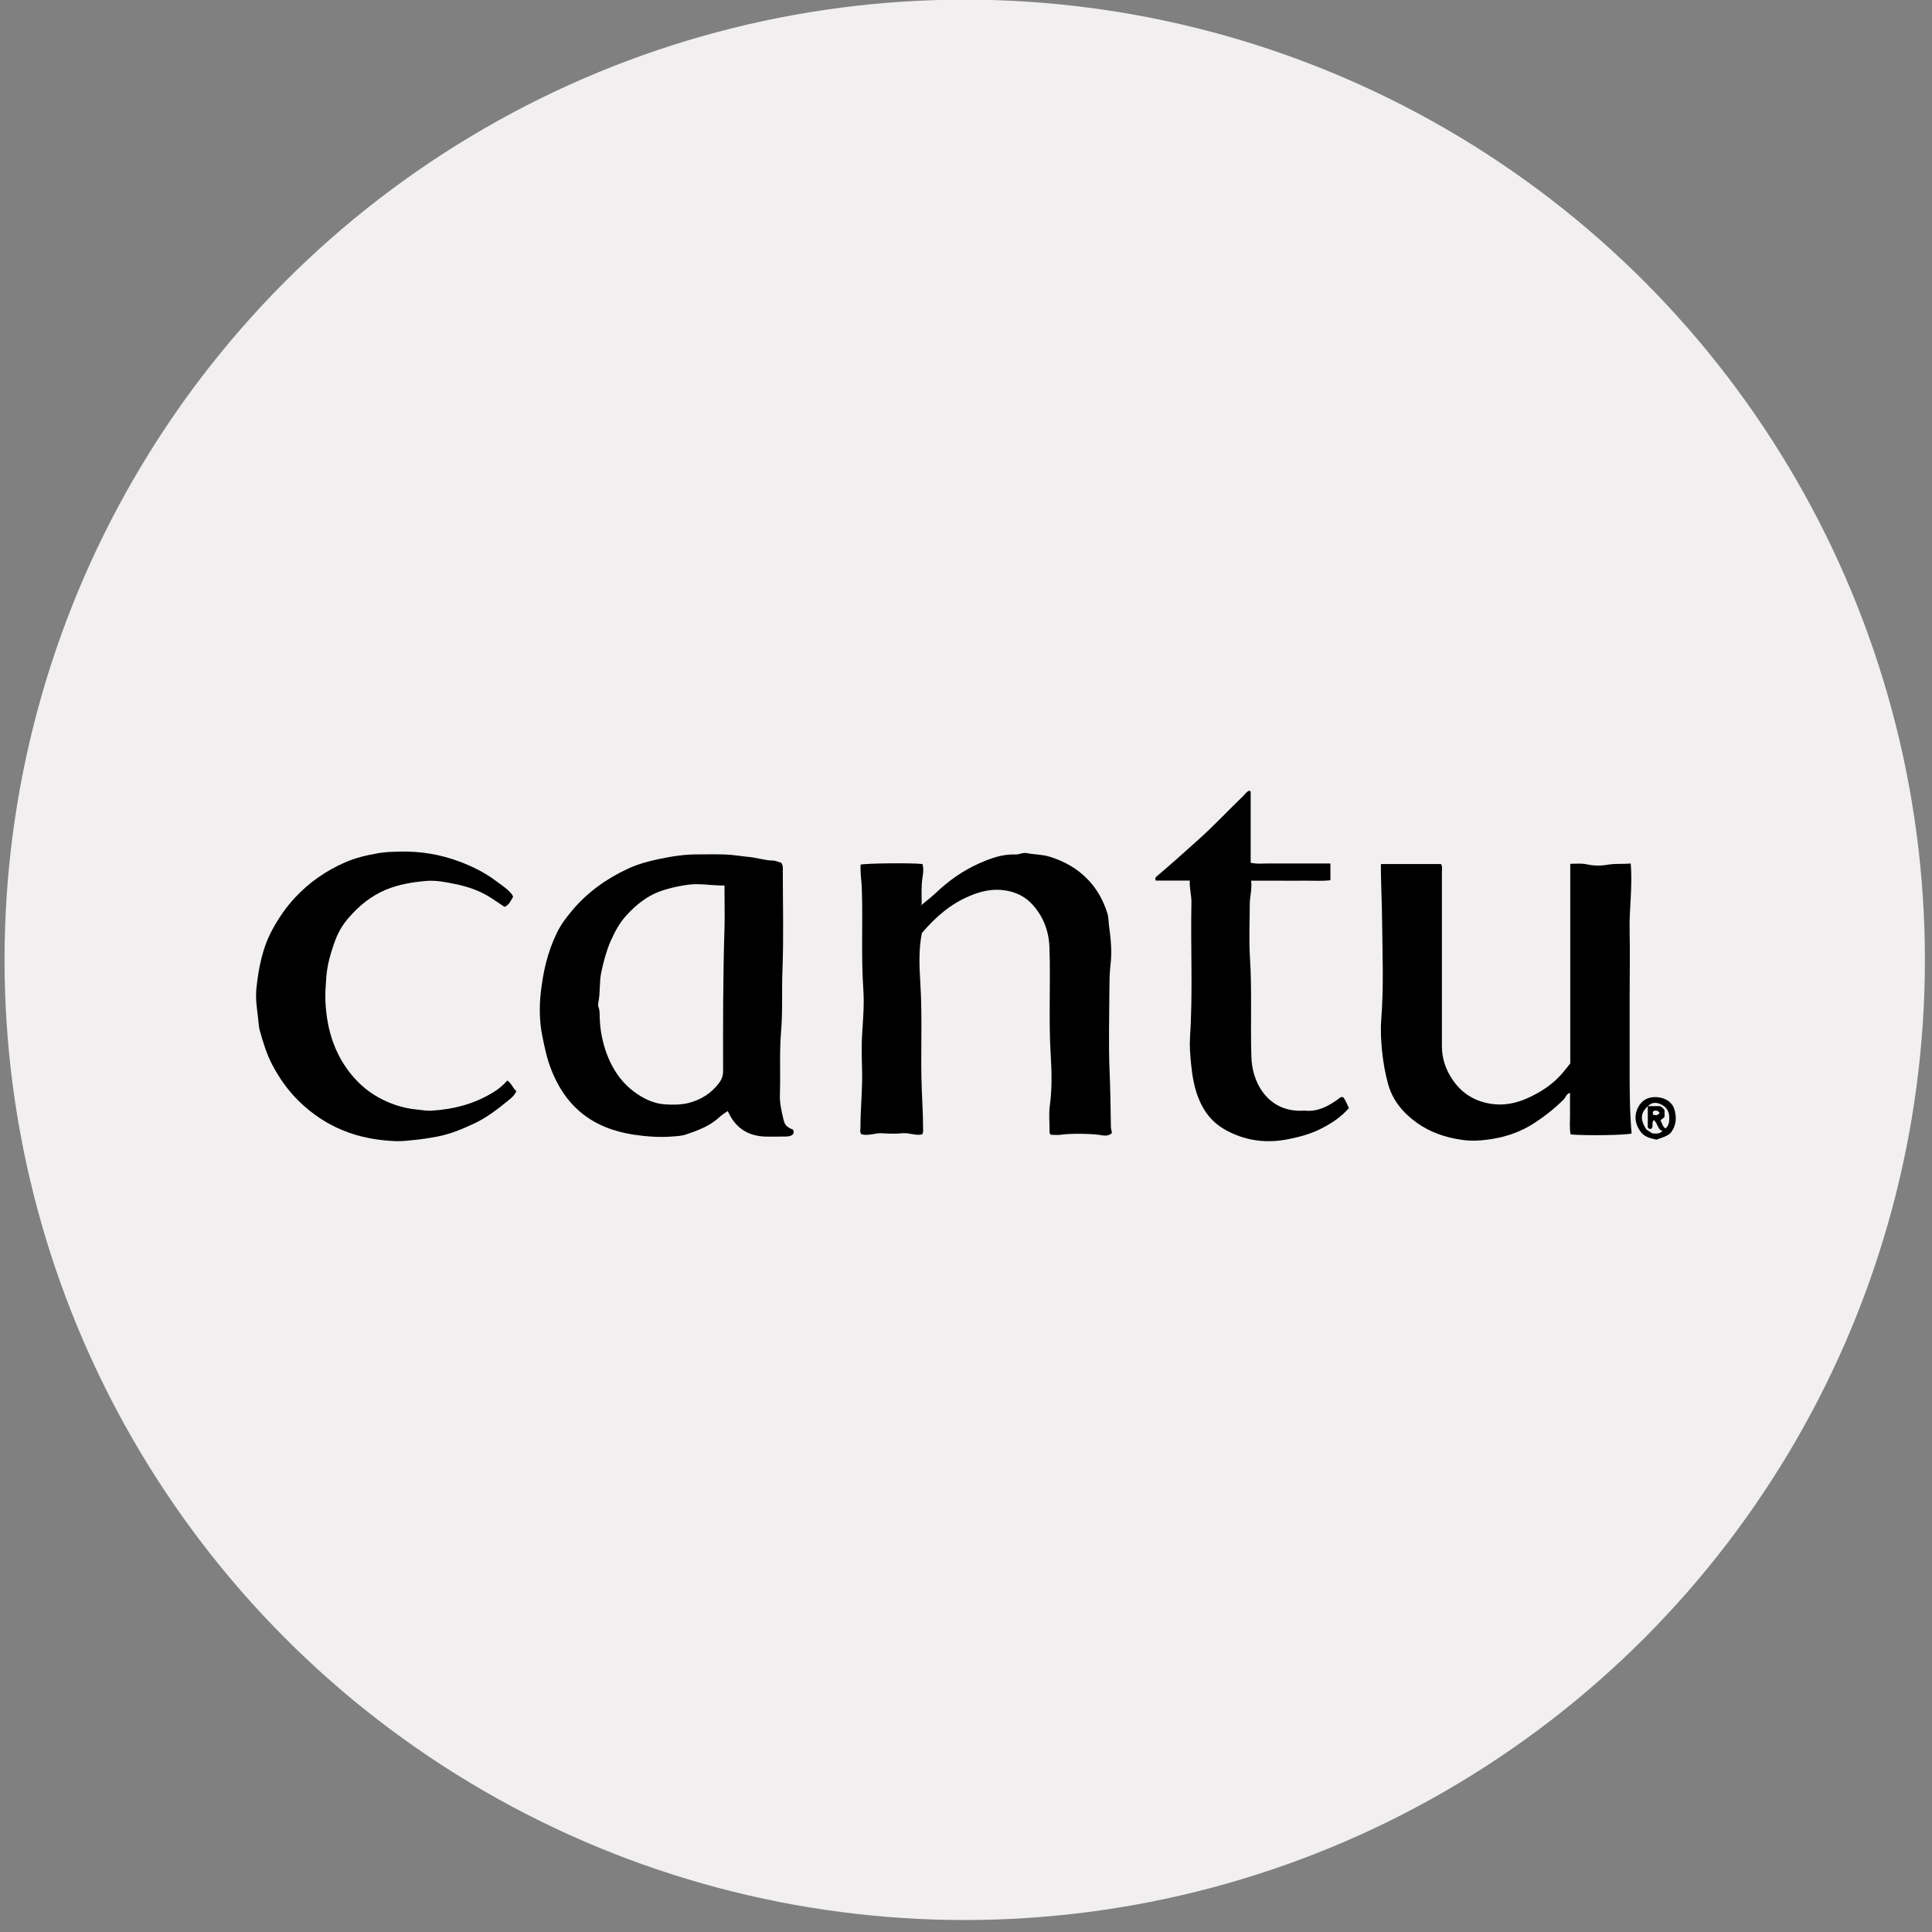
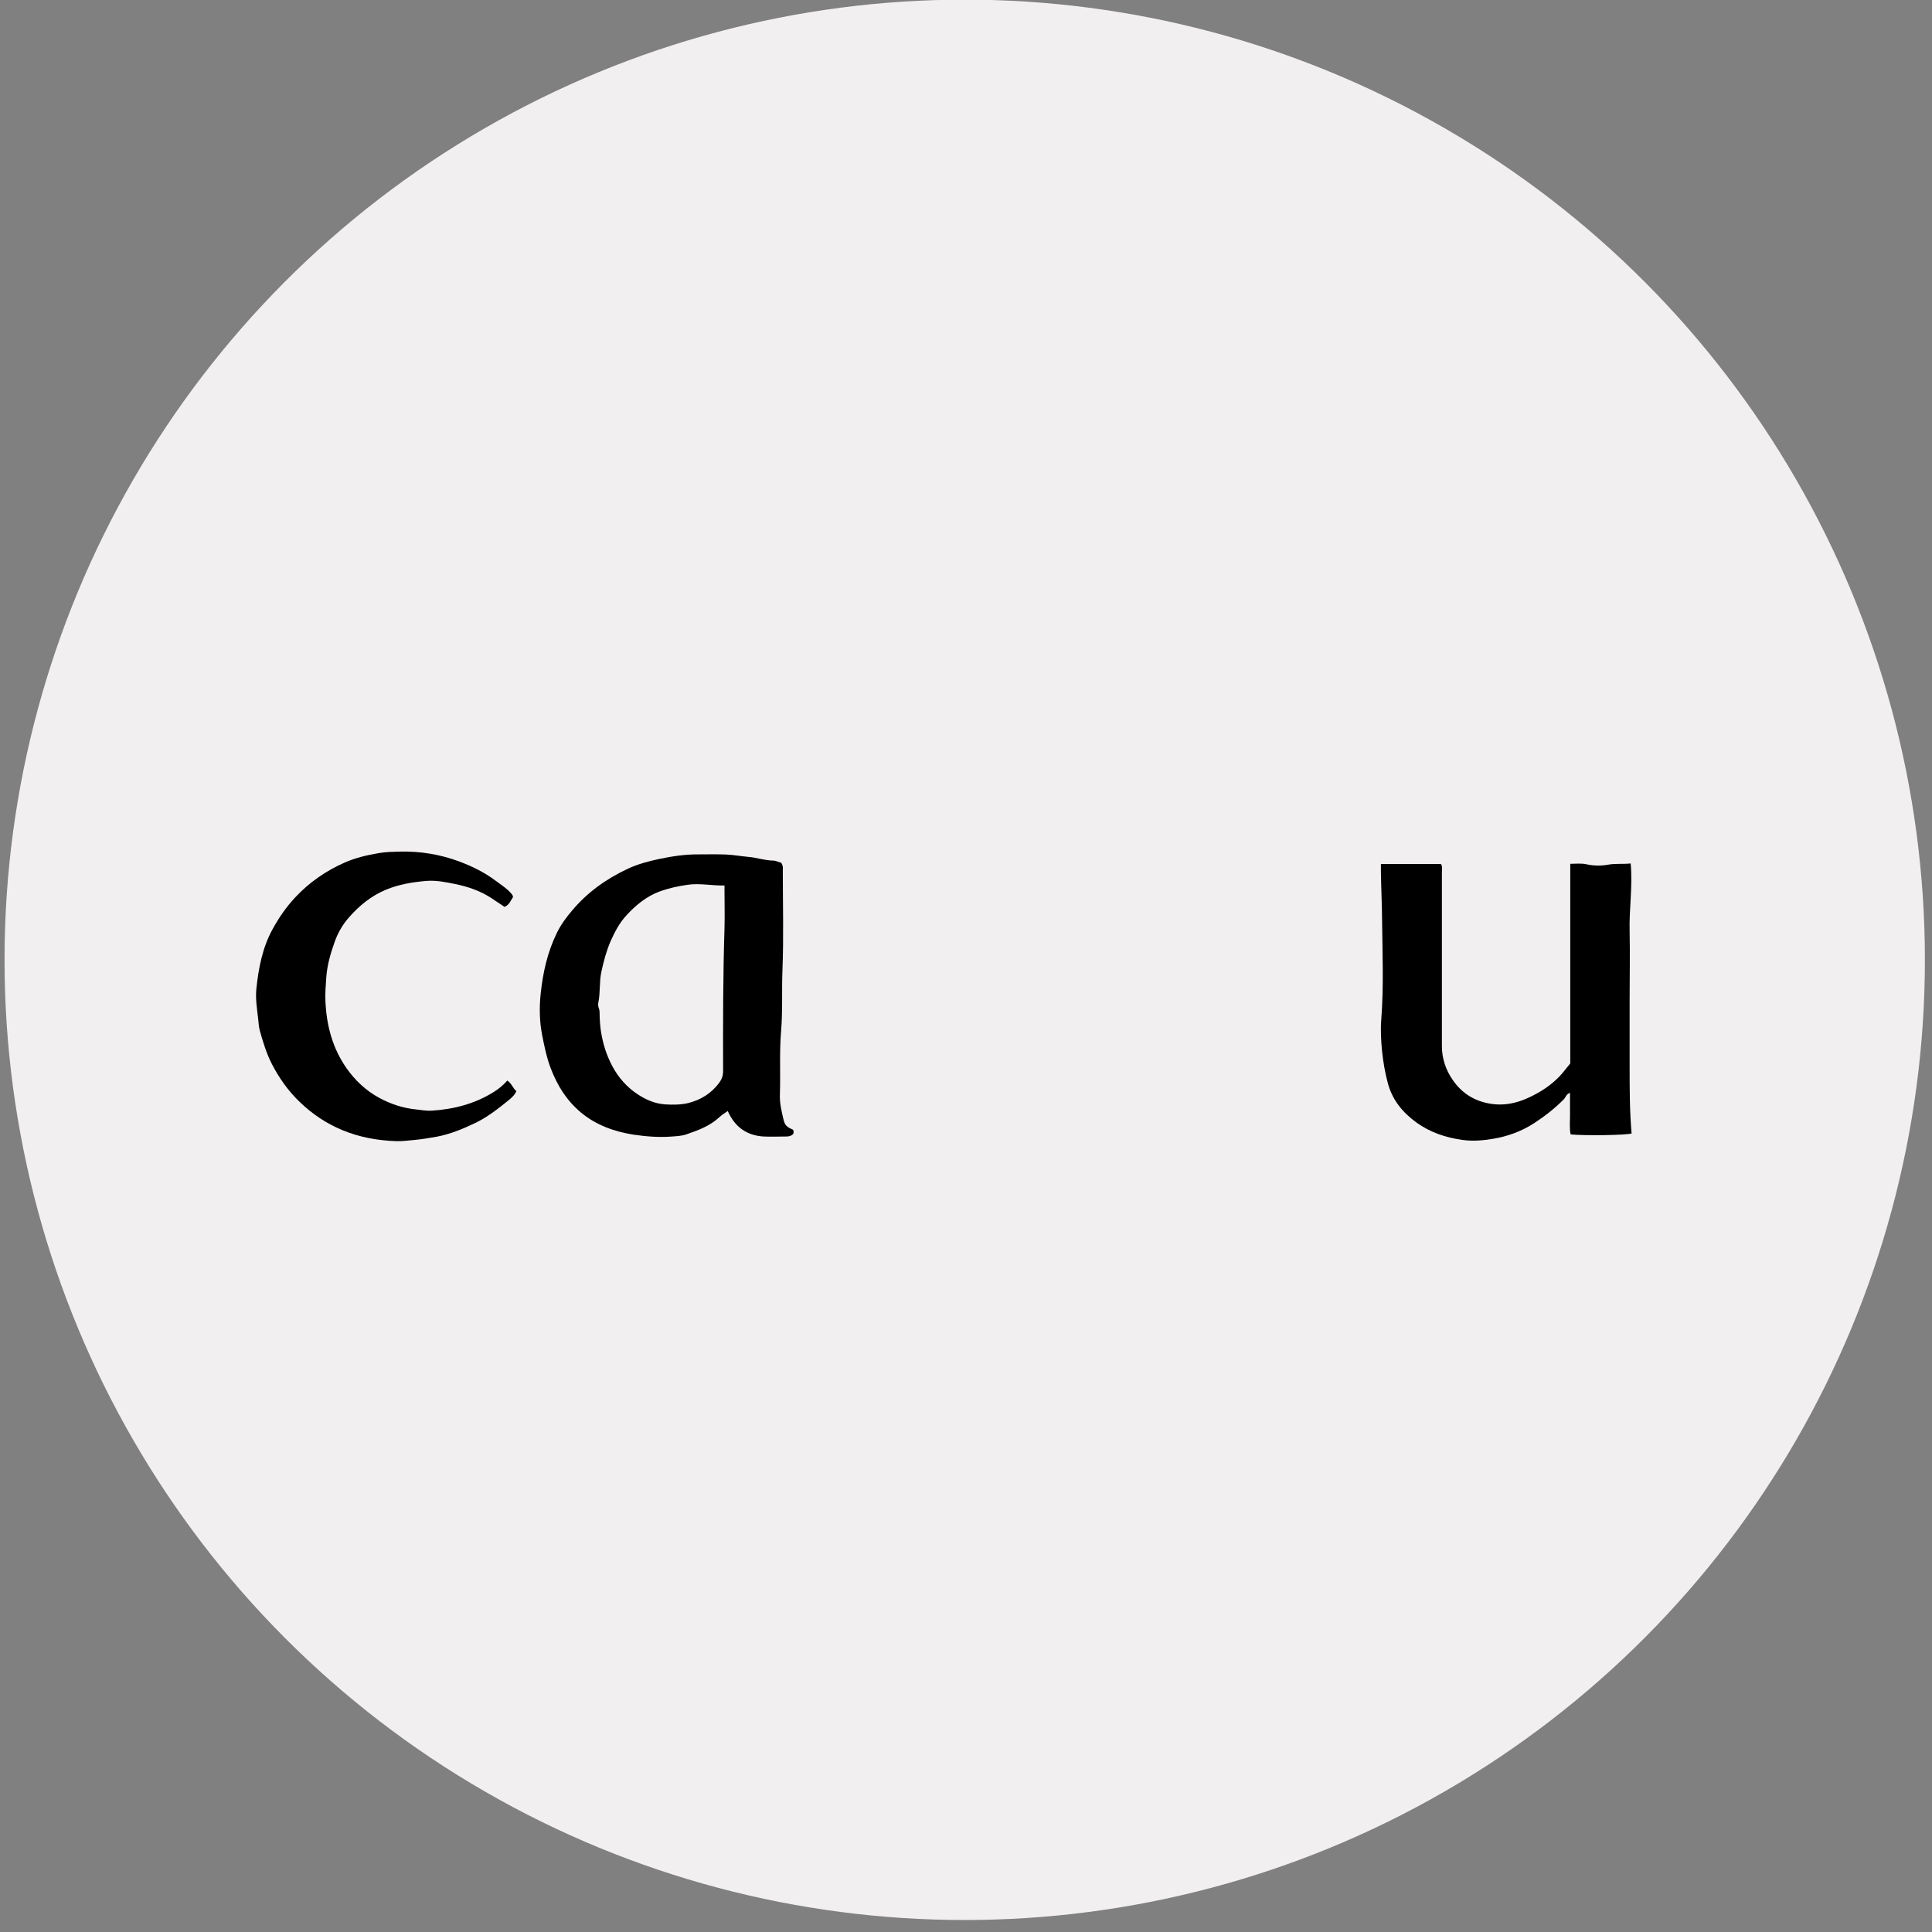
<svg xmlns="http://www.w3.org/2000/svg" id="Layer_1" data-name="Layer 1" viewBox="0 0 166 166">
  <rect x="0" y="0" width="166" height="166" fill="#808080" stroke="none" />
  <defs>
    <style>
      .cls-1 {
        fill: #f2eff0;
      }
    </style>
  </defs>
  <circle class="cls-1" cx="82.89" cy="82.47" r="82.5" />
  <g>
    <path d="m67.13,74.15c.18.25.13.48.13.69,0,2.84.08,5.68-.03,8.51-.07,1.76.03,3.53-.12,5.28-.15,1.81-.04,3.61-.1,5.41-.03.72.14,1.42.3,2.11.12.53.28.68.82.91.09.11.06.24.03.37-.18.18-.4.23-.65.22-.63,0-1.27.03-1.9,0-1.45-.09-2.47-.81-3.08-2.19-.25.18-.5.32-.71.52-.82.77-1.84,1.14-2.86,1.49-.38.13-.81.15-1.21.18-1.11.09-2.23,0-3.32-.16-1.63-.26-3.18-.8-4.5-1.89-1.24-1.03-2.04-2.32-2.61-3.81-.35-.92-.54-1.86-.73-2.81-.24-1.2-.26-2.43-.13-3.64.19-1.78.58-3.53,1.38-5.17.34-.71.81-1.34,1.31-1.93,1.3-1.55,2.91-2.71,4.74-3.57.88-.42,1.82-.67,2.77-.87,1.1-.23,2.21-.4,3.34-.39.79,0,1.57-.02,2.36.01.67.03,1.33.15,1.99.21.69.06,1.35.3,2.05.31.29,0,.53.16.75.19Zm-4.86,1.93c-1.11.03-2.12-.21-3.18-.06-.85.12-1.66.3-2.45.59-1.11.42-2.01,1.16-2.81,2.03-.62.67-1.02,1.45-1.38,2.26-.36.84-.59,1.72-.78,2.6-.19.87-.08,1.77-.26,2.64-.03.14-.02.32.03.45.08.19.08.38.08.58.01.48.04.95.11,1.42.17,1.08.48,2.09,1,3.05.52.96,1.22,1.75,2.11,2.35.73.49,1.52.84,2.41.9.67.04,1.35.04,2.01-.12,1.09-.28,2-.86,2.66-1.77.2-.28.31-.6.31-.97-.01-4.1-.01-8.19.12-12.29.03-1.05,0-2.09,0-3.14,0-.15,0-.3,0-.53Z" />
-     <path d="m79.19,77.75c.41-.35.85-.68,1.24-1.05,1.08-1.03,2.28-1.87,3.64-2.49,1.01-.45,2.05-.84,3.18-.79.33.01.63-.19.96-.12.66.13,1.33.11,1.98.31,1.27.39,2.39,1.02,3.31,1.99.78.82,1.3,1.78,1.64,2.85.11.33.1.69.14,1.02.15,1.12.28,2.26.14,3.38-.09.74-.09,1.47-.1,2.21-.01,2.36-.08,4.72.02,7.07.07,1.57.08,3.13.11,4.69,0,.17.06.34.09.53-.34.34-.78.2-1.17.15-.79-.1-2.48-.12-3.24,0-.27.04-.56,0-.83,0-.17-.13-.12-.29-.12-.44,0-.68-.07-1.36.02-2.03.2-1.46.17-2.92.08-4.37-.19-3.09,0-6.19-.11-9.28-.05-1.38-.53-2.64-1.46-3.66-.58-.64-1.33-1.04-2.25-1.2-1.16-.2-2.19.05-3.21.49-1.62.69-2.9,1.82-4.04,3.16-.29,1.43-.22,2.89-.13,4.34.19,3.03,0,6.06.12,9.08.04,1.08.11,2.17.11,3.25,0,.19.04.39-.06.62-.57.15-1.13-.15-1.71-.09-.58.06-1.18.04-1.77,0-.59-.03-1.15.25-1.75.09-.16-.16-.09-.37-.09-.55,0-1.67.19-3.34.14-5.02-.03-1.09-.06-2.19.02-3.27.08-1.19.17-2.39.09-3.58-.2-2.9-.03-5.79-.13-8.69-.02-.56-.11-1.12-.11-1.68,0-.13,0-.26,0-.38.47-.12,4.49-.16,5.32-.05.17.58-.03,1.15-.06,1.72-.03.59-.01,1.18-.01,1.77-.06,0-.08.03-.07.08.02-.03.04-.05.07-.08Z" />
    <path d="m118.64,74.24h5.17c.15.23.08.47.08.7,0,4.98,0,9.95,0,14.93,0,1.07.33,2.06.93,2.92.72,1.05,1.7,1.73,3,2,1.58.33,2.96-.12,4.29-.87.77-.43,1.49-.98,2.08-1.65.24-.28.46-.57.73-.9v-17.15c.49,0,.94-.06,1.39.04.63.14,1.27.14,1.88.03.64-.11,1.25-.03,1.92-.1.18,1.98-.14,3.91-.09,5.83.04,1.94,0,3.88,0,5.83,0,1.92,0,3.84,0,5.76,0,1.93,0,3.87.17,5.78-.5.15-4.03.2-5.24.08-.12-.59-.04-1.2-.05-1.8-.01-.59,0-1.17,0-1.77-.33.09-.37.4-.55.57-.77.77-1.62,1.44-2.53,2.03-1.09.71-2.29,1.14-3.55,1.35-.86.14-1.73.22-2.64.09-1.43-.2-2.75-.65-3.91-1.48-1.16-.84-2.06-1.89-2.46-3.34-.25-.92-.41-1.84-.51-2.79-.09-.92-.14-1.83-.07-2.73.22-2.85.1-5.71.07-8.56-.01-1.37-.08-2.74-.1-4.1,0-.22,0-.43,0-.72Z" />
    <path d="m43.58,92.84c.39.24.48.67.79.91-.17.38-.44.59-.68.79-.91.74-1.84,1.47-2.9,1.97-1.03.49-2.09.93-3.23,1.15-.66.12-1.32.23-1.99.29-.5.05-.99.11-1.49.1-1.61-.05-3.18-.33-4.67-.95-1.37-.57-2.58-1.38-3.66-2.42-.98-.94-1.75-2.03-2.37-3.22-.48-.92-.78-1.92-1.06-2.92-.09-.33-.1-.68-.14-1.02-.1-.86-.24-1.72-.15-2.59.19-1.77.52-3.51,1.39-5.09.54-.99,1.18-1.92,1.96-2.75,1.21-1.29,2.63-2.27,4.24-2.98.93-.41,1.92-.64,2.93-.81.61-.11,1.21-.11,1.82-.13,1.75-.04,3.45.24,5.09.85,1.12.42,2.18.94,3.15,1.67.43.33.9.61,1.26,1.02.09.1.19.18.21.37-.2.28-.31.67-.73.84-.36-.24-.72-.48-1.08-.72-.97-.65-2.06-1.02-3.19-1.25-.8-.16-1.62-.33-2.45-.26-1.18.1-2.34.29-3.46.75-1.29.54-2.31,1.38-3.2,2.4-.55.62-.96,1.35-1.23,2.13-.34.96-.62,1.92-.7,2.95-.05.69-.11,1.39-.08,2.08.09,2.09.6,4.05,1.82,5.79.74,1.05,1.66,1.91,2.77,2.52,1,.55,2.09.91,3.25,1.02.43.04.86.13,1.29.1,1.91-.12,3.71-.59,5.34-1.61.42-.26.81-.58,1.15-.97Z" />
-     <path d="m114.31,74.21v1.42c-.76.09-1.49.03-2.23.04-.76.01-1.53,0-2.29,0-.74,0-1.47,0-2.29,0,.09.73-.12,1.38-.12,2.05,0,1.53-.08,3.06.02,4.58.18,2.83.03,5.66.12,8.49.03,1.07.32,2.11.94,2.99.71,1,1.72,1.57,2.97,1.65.24.02.48-.01.72,0,1.09.1,1.97-.38,2.81-.98.12-.09.21-.23.44-.18.22.25.33.6.5.94-.69.79-1.54,1.34-2.46,1.8-.84.42-1.73.66-2.65.85-2,.42-3.89.16-5.64-.86-.98-.57-1.67-1.44-2.11-2.49-.42-.98-.59-2.01-.7-3.08-.08-.78-.14-1.56-.09-2.34.25-3.85.04-7.71.12-11.56.01-.61-.18-1.19-.14-1.87h-2.92c-.12-.23.02-.31.11-.39,1.16-.98,2.29-2,3.42-3.01,1.41-1.25,2.68-2.62,4.03-3.92.15-.15.26-.35.48-.4.04.02.06.03.07.04.02.01.04.03.04.05,0,2.03,0,4.05,0,6.1.6.13,1.17.05,1.73.06.57.01,1.14,0,1.7,0,.55,0,1.09,0,1.64,0,.56,0,1.13,0,1.75,0Z" />
-     <path d="m142.33,97.92c-.52-.12-1-.21-1.34-.65-.62-.8-.59-1.68-.07-2.4.38-.52.98-.66,1.57-.59.63.08,1.19.41,1.38,1.05.2.65.16,1.33-.26,1.93-.09.12-.21.21-.35.29-.29.16-.6.25-.94.37Zm-.74-2.88c-.56.52-.75,1.06-.13,2.01.18.12.36.23.51.33.33.02.63.06.87-.2-.45-.15-.4-.69-.74-.94-.24.22,0,.53-.2.73-.11.05-.21.05-.32-.09v-1.84h1.06c.19.1.3.21.38.37v.55c-.09.15-.28.16-.34.34.15.2.16.51.42.66.35-.3.33-.68.32-1.05-.02-.48-.28-.82-.7-1.02-.4-.19-.79-.2-1.13.15Zm.46.76c.22,0,.43.08.54-.19-.16-.23-.35-.21-.53-.14-.08.1-.06.18,0,.33Z" />
  </g>
</svg>